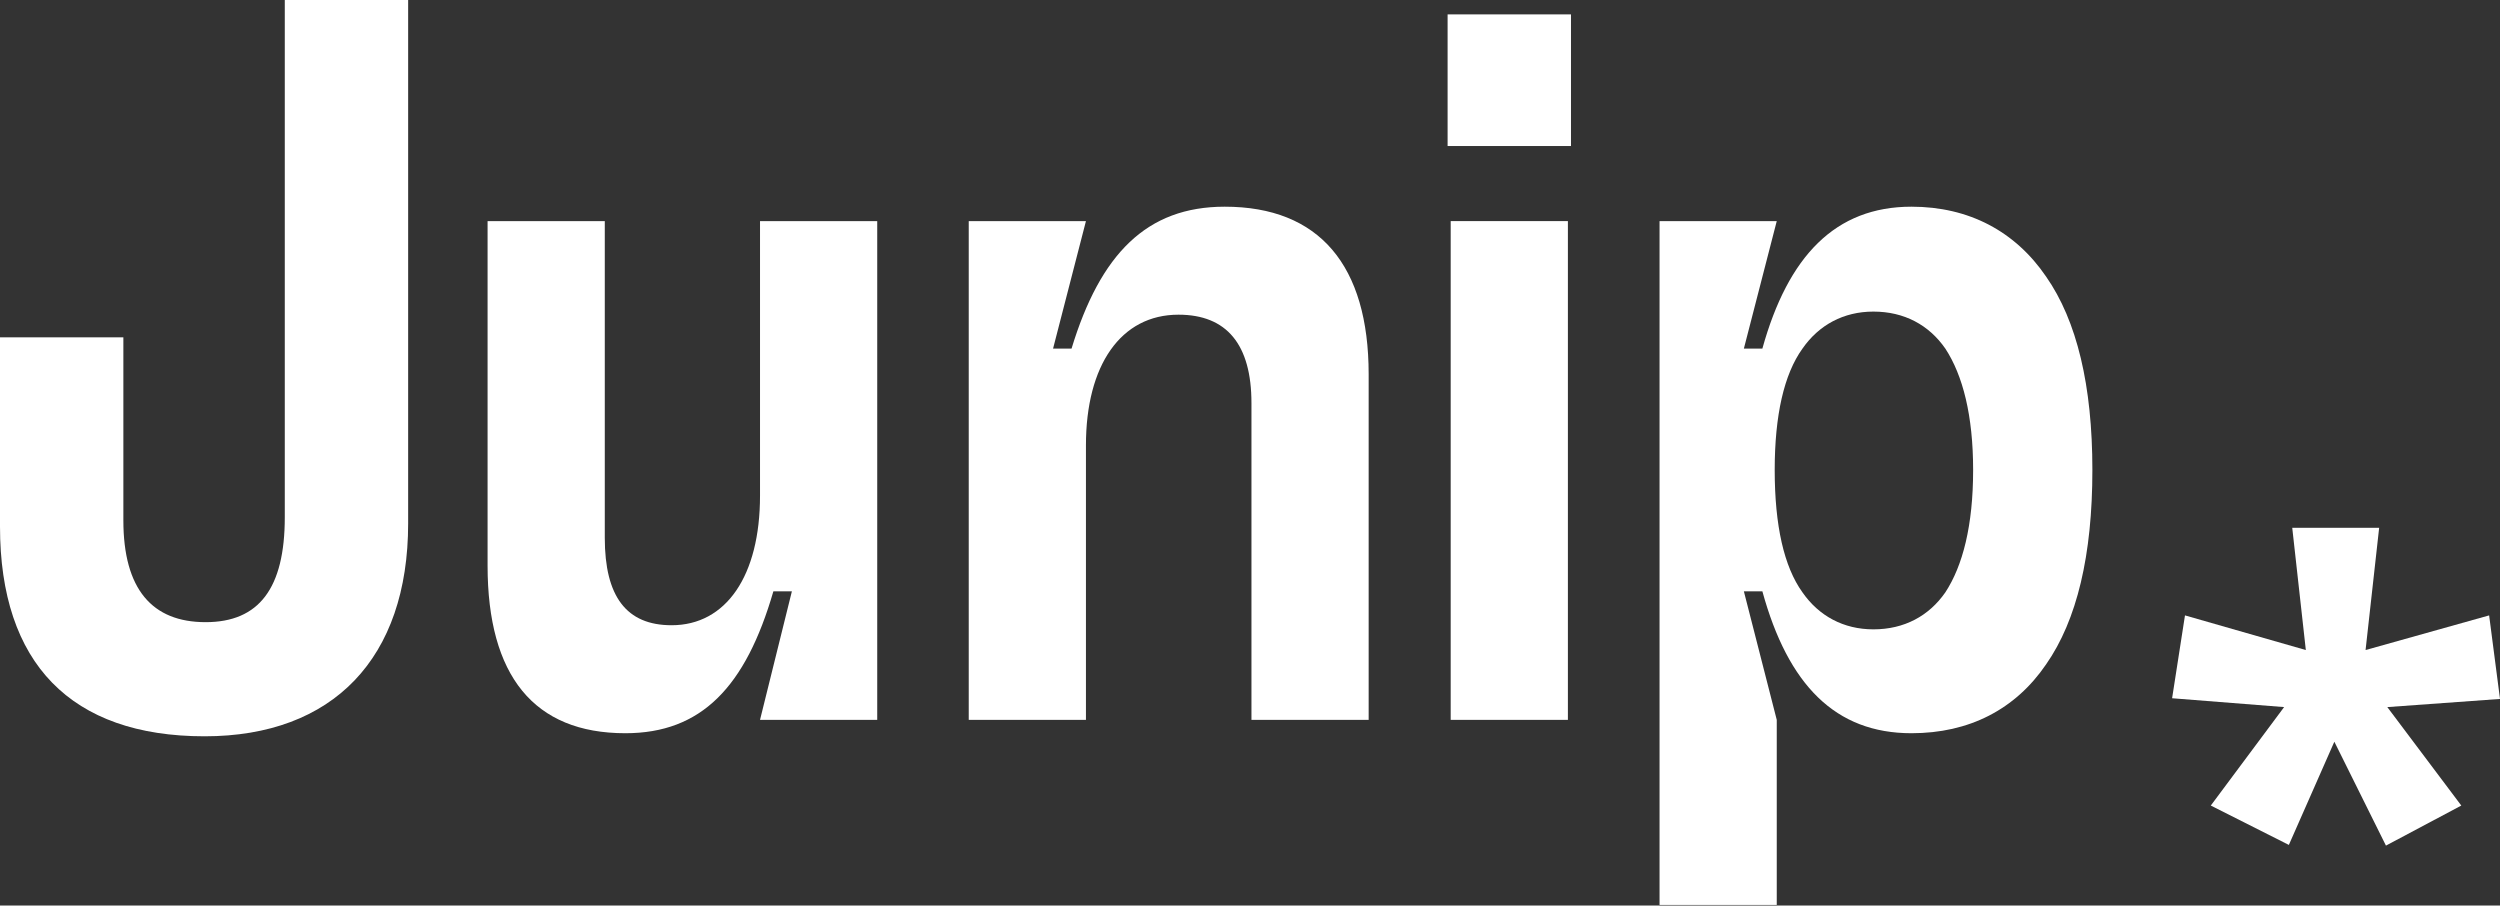
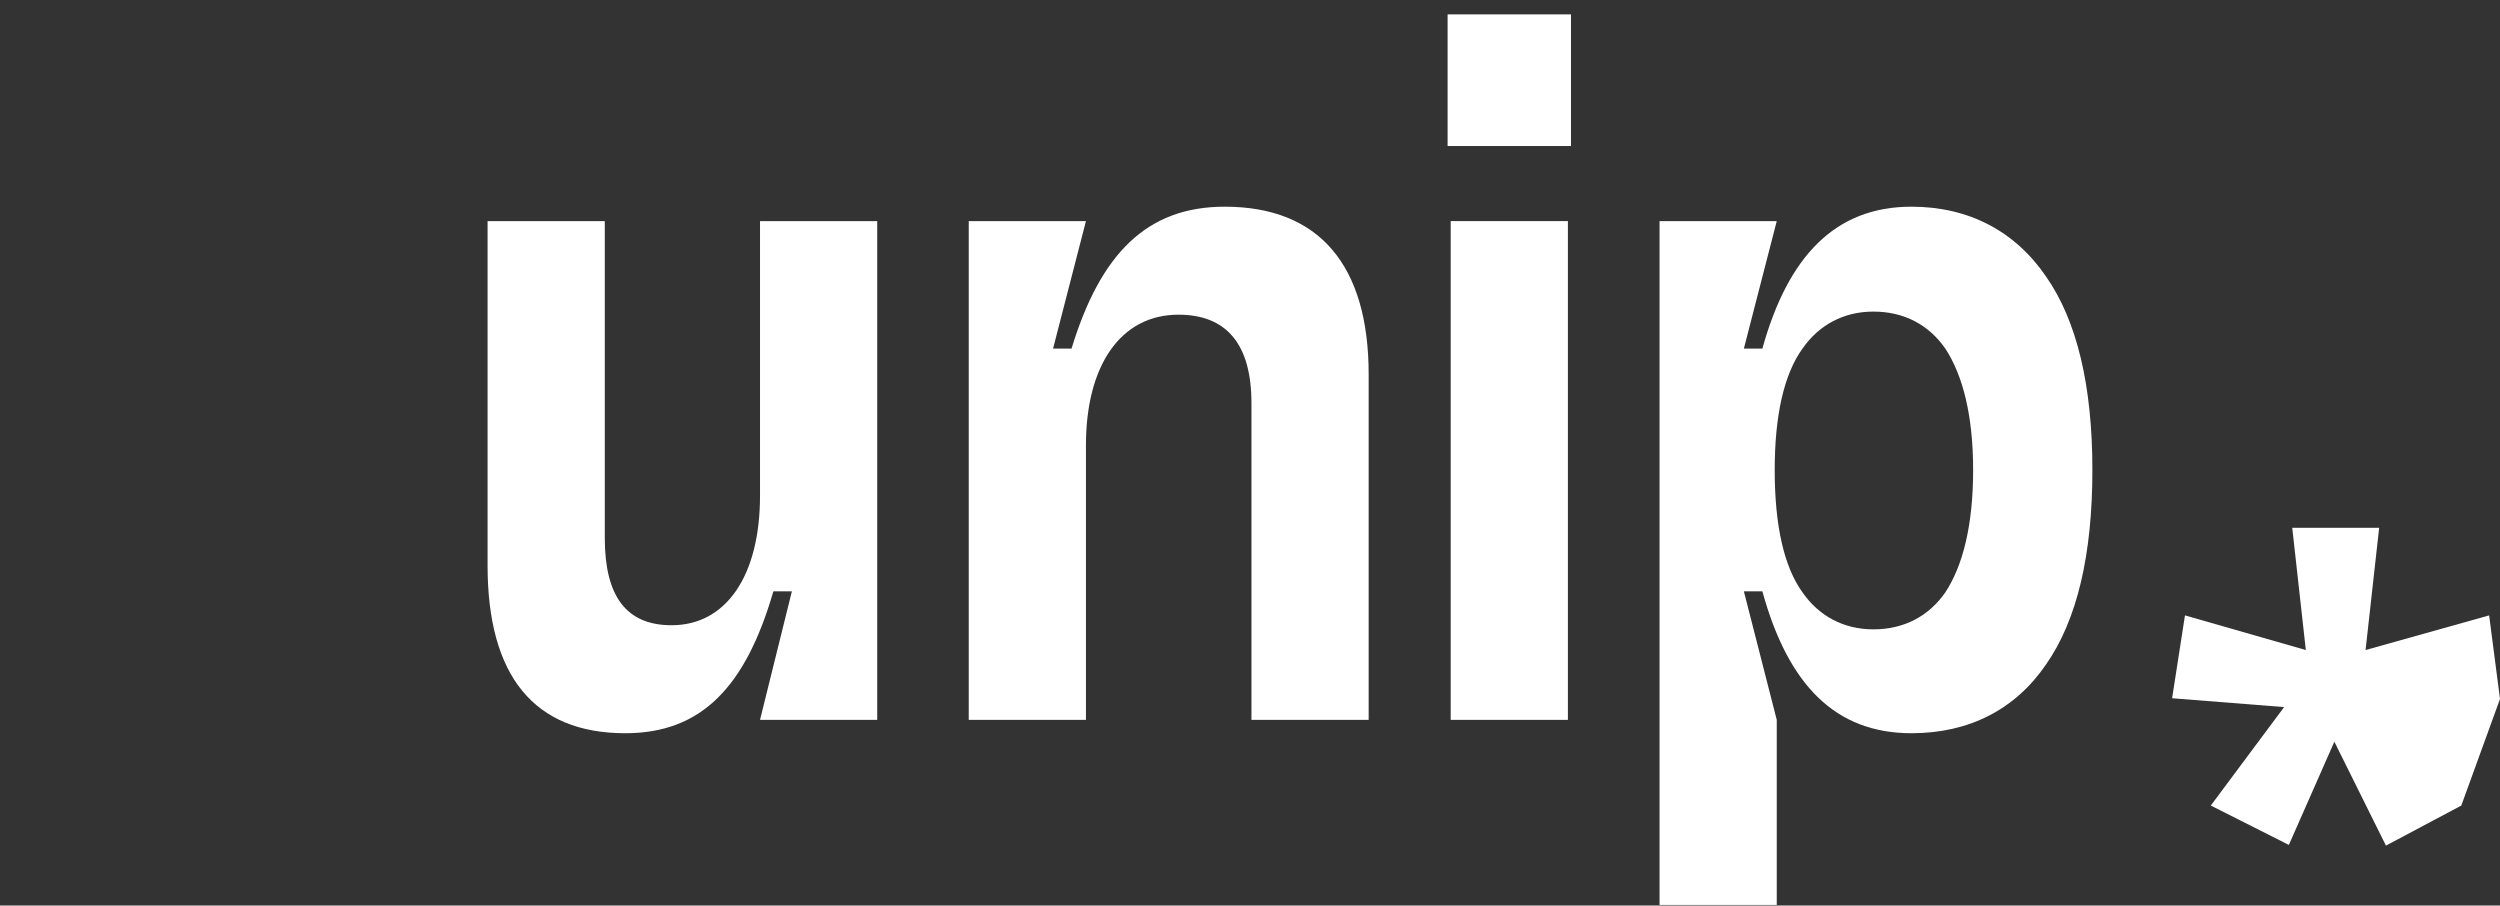
<svg xmlns="http://www.w3.org/2000/svg" fill="none" viewBox="0 0 127 46" height="46" width="127">
  <rect x="0" y="0" width="127" height="46" fill="#333333" stroke="none" />
  <g clip-path="url(#clip0_1_121)">
-     <path fill="white" d="M10.393 37.404C16.921 37.404 20.734 33.434 20.734 26.59V0H14.467V26.277C14.467 29.882 13.161 31.606 10.445 31.606C7.73 31.606 6.267 29.934 6.267 26.434V17.135H0V26.747C0 33.695 3.604 37.404 10.393 37.404Z" />
    <path fill="white" d="M31.767 37.248C35.632 37.248 37.878 34.897 39.288 30.038H40.228L38.609 36.569H44.563V11.232H38.609V25.18C38.609 29.255 36.885 31.762 34.117 31.762C31.819 31.762 30.723 30.3 30.723 27.322V11.232H24.769V28.732C24.769 34.322 27.119 37.248 31.767 37.248Z" />
    <path fill="white" d="M55.166 22.62V36.569H49.212V11.232H55.166L53.495 17.71H54.434C55.897 12.903 58.247 10.5 62.216 10.5C67.021 10.5 69.528 13.478 69.528 19.016V36.569H63.574V20.478C63.574 17.501 62.321 15.986 59.866 15.986C56.941 15.986 55.166 18.545 55.166 22.62Z" />
    <path fill="white" d="M79.806 7.418V0.731H73.538V7.418H79.806Z" />
    <path fill="white" d="M79.649 36.569V11.232H73.695V36.569H79.649Z" />
    <path fill="white" d="M90.259 36.569V45.972H84.305V11.232H90.259L88.588 17.71H89.528C90.834 13.008 93.236 10.5 97.101 10.5C100.026 10.5 102.376 11.754 103.943 14.053C105.51 16.299 106.293 19.59 106.293 23.874C106.293 28.21 105.51 31.501 103.943 33.748C102.376 36.046 100.026 37.248 97.101 37.248C93.236 37.248 90.834 34.792 89.528 30.038H88.588L90.259 36.569ZM91.565 30.091C92.4 31.292 93.654 31.971 95.168 31.971C96.736 31.971 97.989 31.292 98.824 30.091C99.712 28.732 100.235 26.695 100.235 23.874C100.235 21.105 99.712 19.068 98.824 17.71C97.989 16.508 96.736 15.829 95.168 15.829C93.654 15.829 92.4 16.508 91.565 17.71C90.625 19.016 90.155 21.105 90.155 23.874C90.155 26.695 90.625 28.785 91.565 30.091Z" clip-rule="evenodd" fill-rule="evenodd" />
-     <path fill="white" d="M120.171 33.022L120.861 26.812H116.446L117.136 33.022L110.997 31.262L110.343 35.471L116.033 35.92L112.308 40.922L116.274 42.922L118.585 37.679L121.206 42.957L125.034 40.922L121.275 35.92L127 35.506L126.448 31.262L120.171 33.022Z" />
+     <path fill="white" d="M120.171 33.022L120.861 26.812H116.446L117.136 33.022L110.997 31.262L110.343 35.471L116.033 35.92L112.308 40.922L116.274 42.922L118.585 37.679L121.206 42.957L125.034 40.922L127 35.506L126.448 31.262L120.171 33.022Z" />
  </g>
  <defs>
    <clipPath id="clip0_1_121">
      <rect fill="white" height="46" width="127" />
    </clipPath>
  </defs>
</svg>